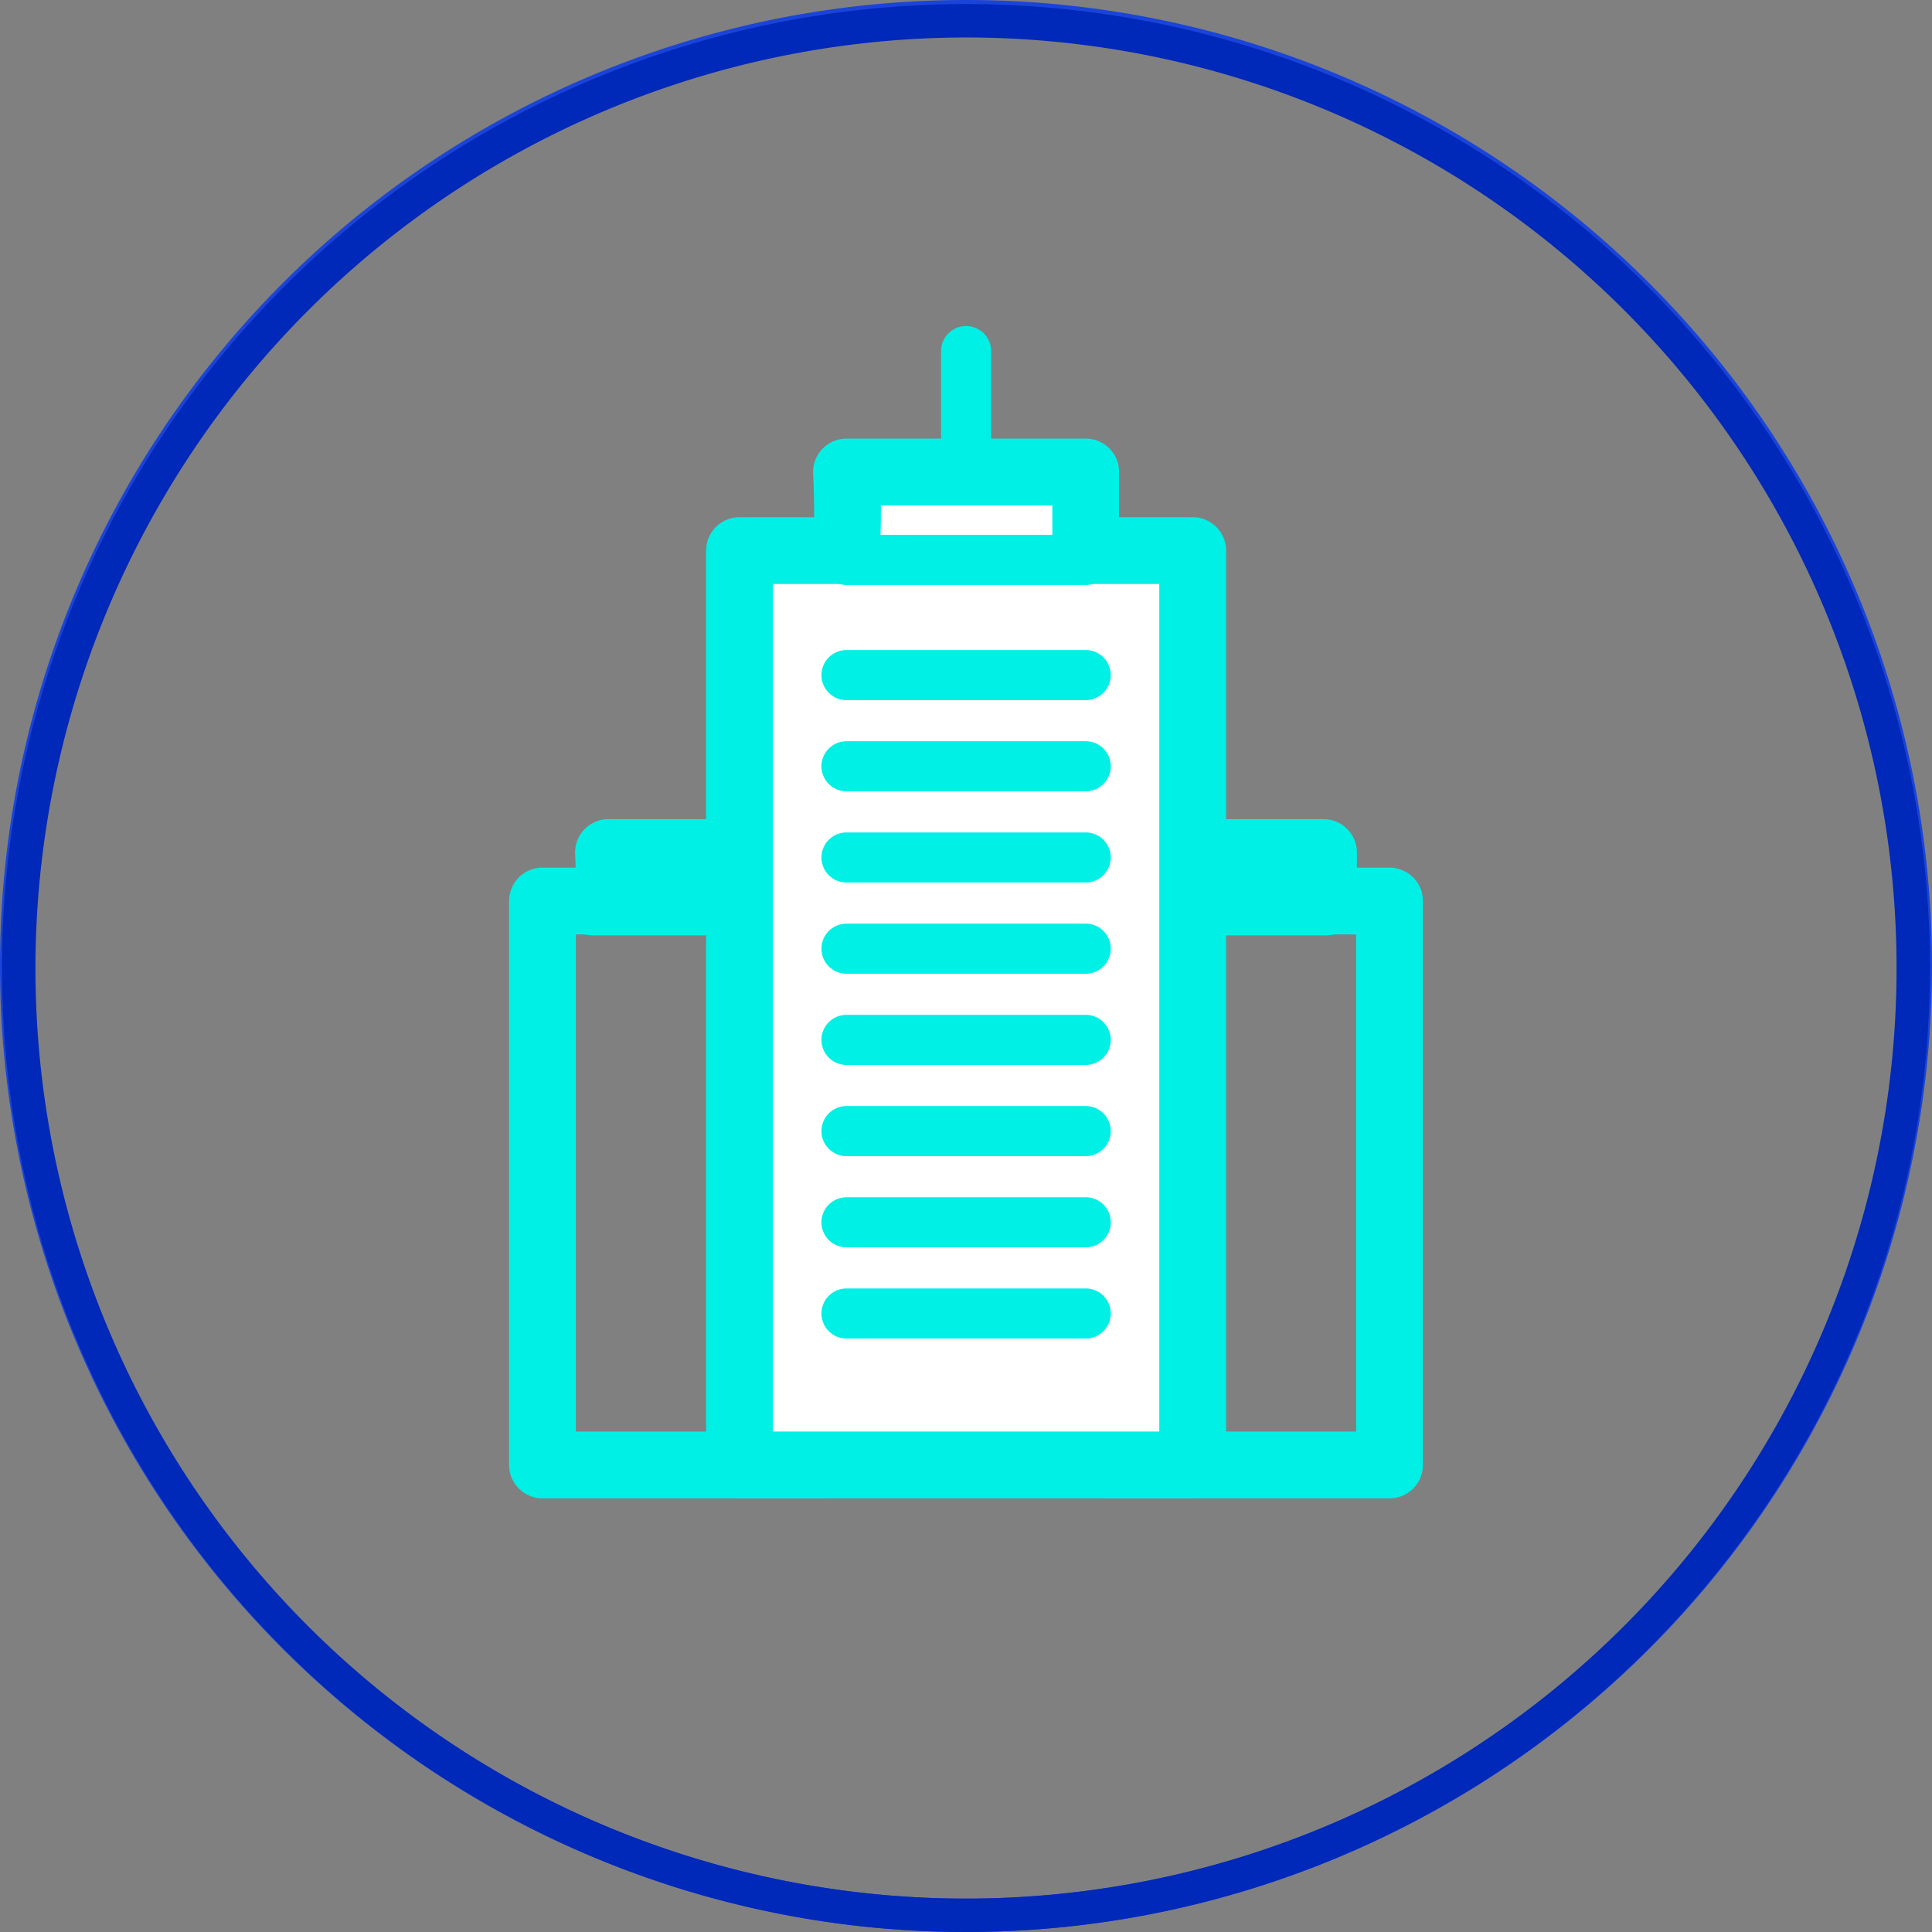
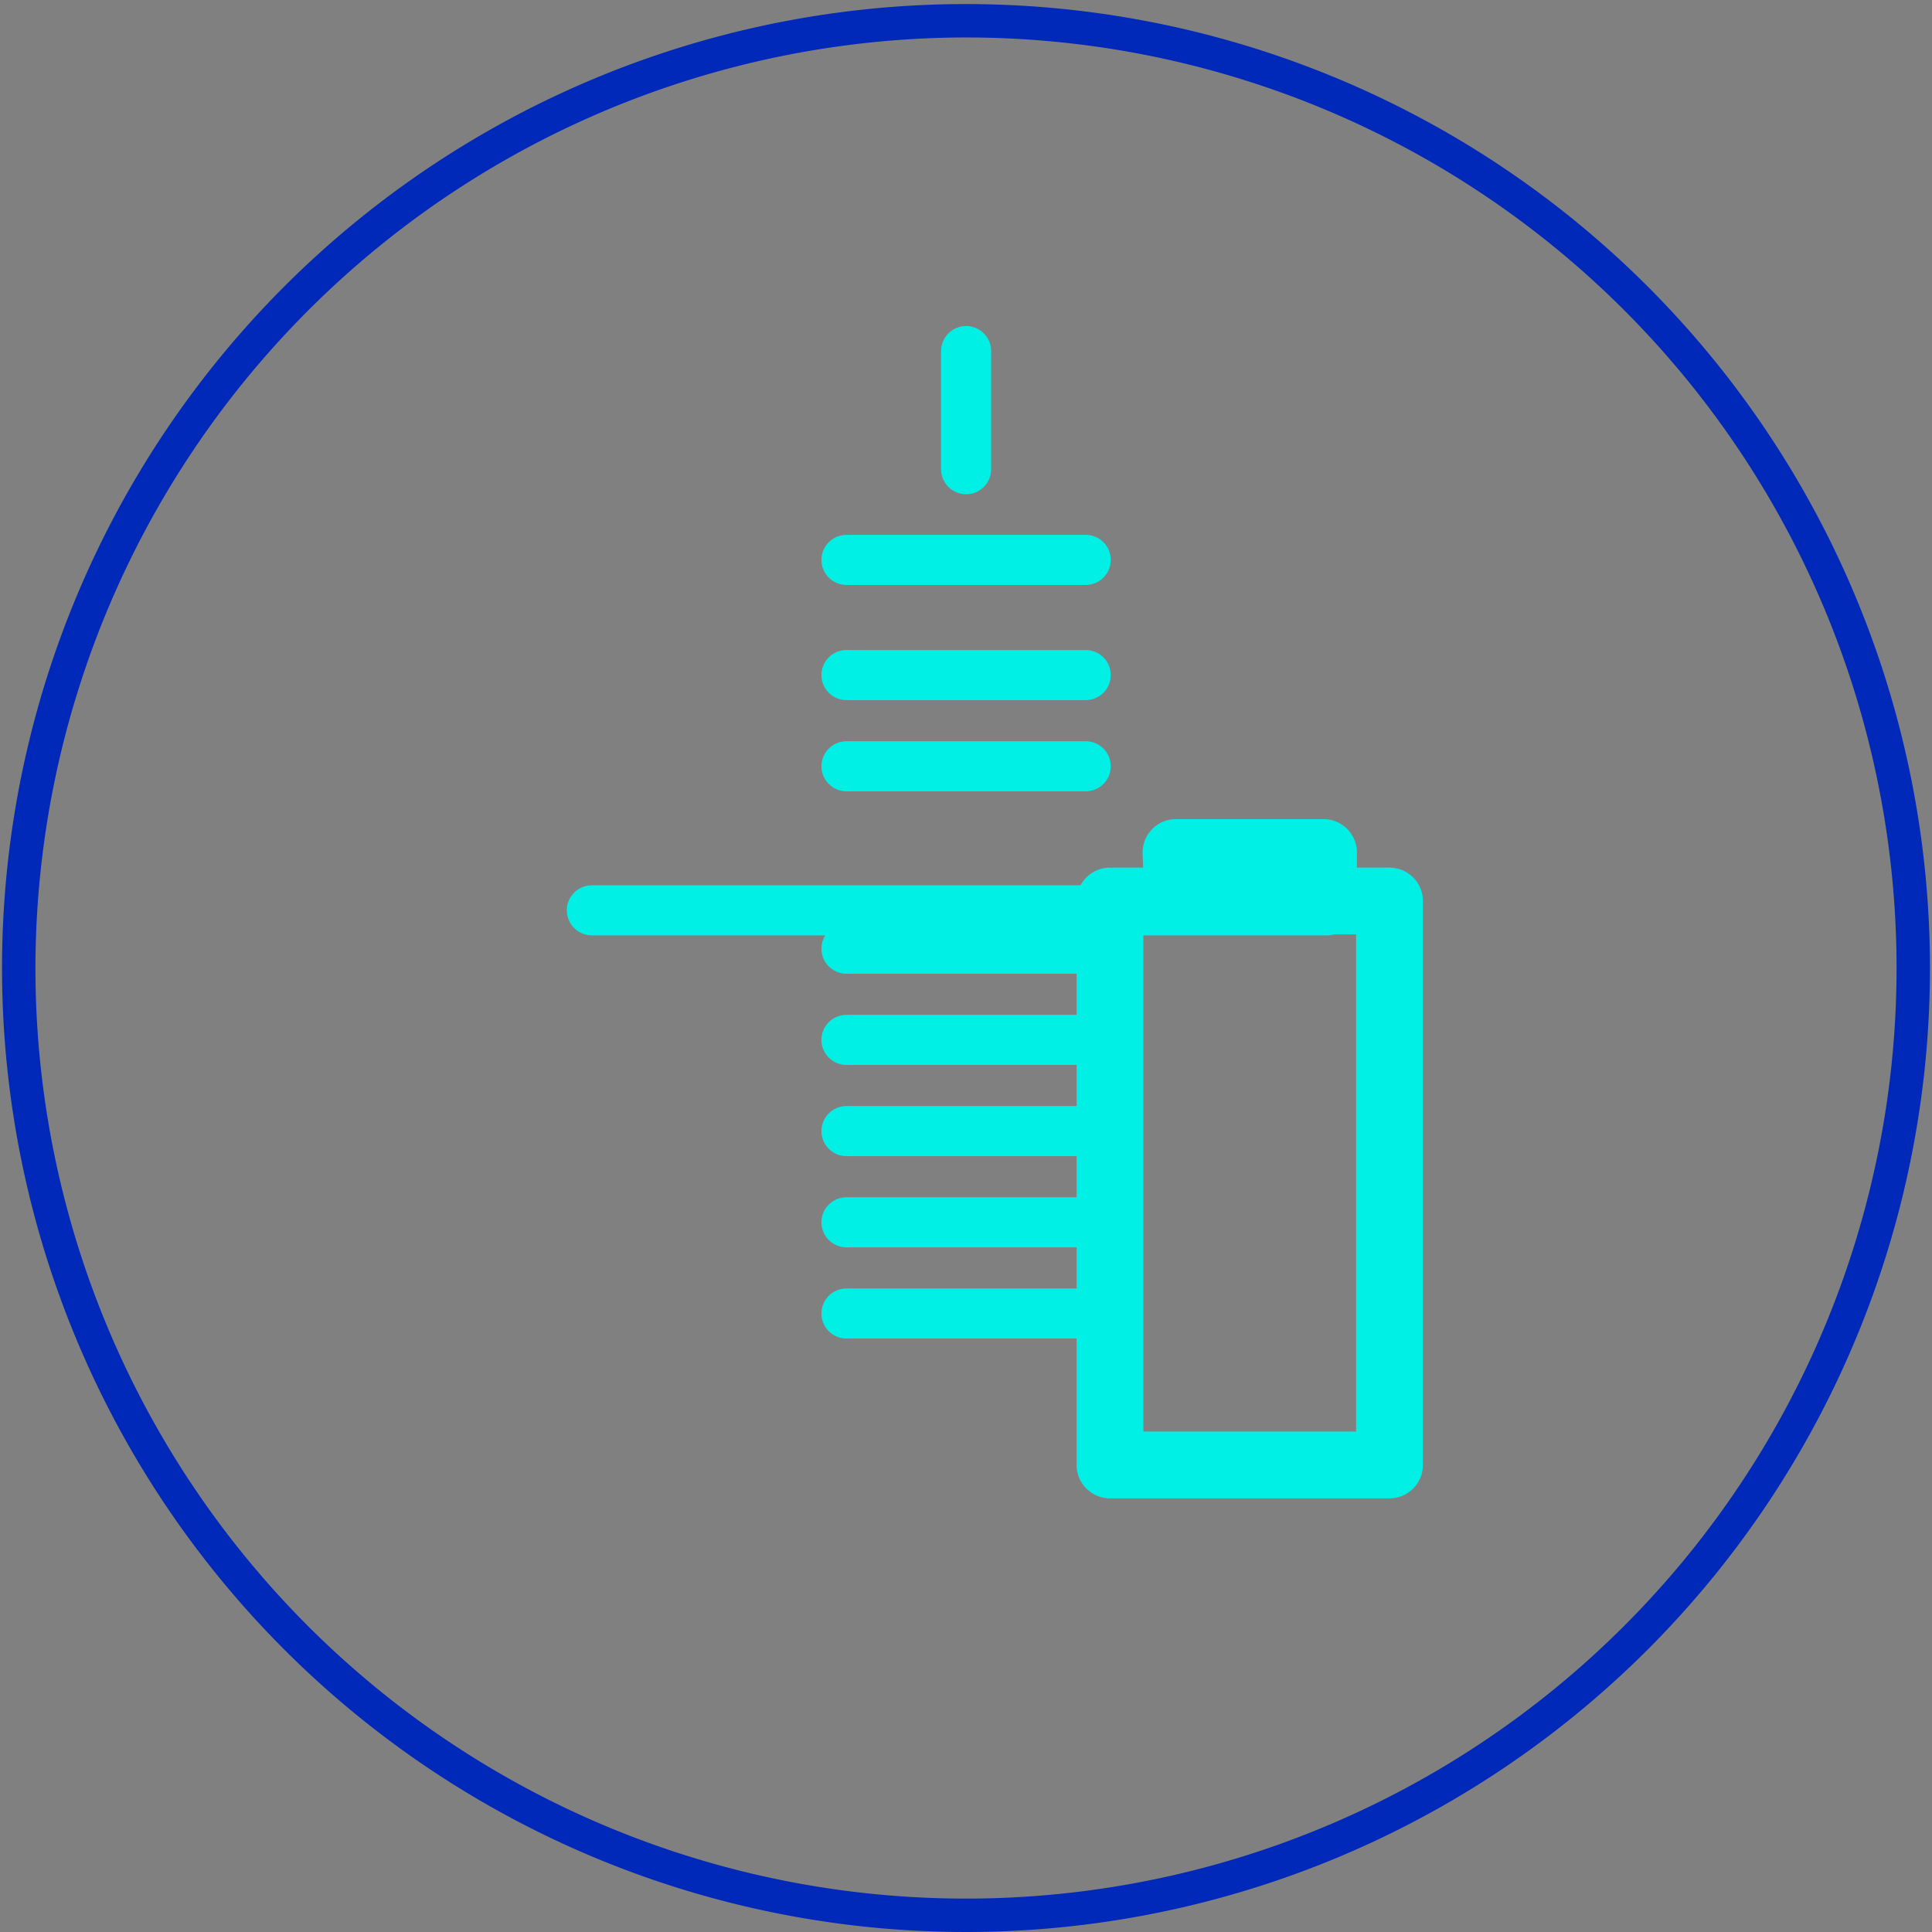
<svg xmlns="http://www.w3.org/2000/svg" width="115.704" height="115.704" viewBox="0 0 115.704 115.704">
  <rect x="0" y="0" width="115.704" height="115.704" fill="#808080" stroke="none" />
  <title>Asset 13</title>
  <g id="Layer_2" data-name="Layer 2">
    <g id="traccia_2" data-name="traccia 2">
-       <path d="M57.852,2A55.852,55.852,0,1,1,2,57.852,55.915,55.915,0,0,1,57.852,2m0-2a57.852,57.852,0,1,0,57.852,57.852A57.852,57.852,0,0,0,57.852,0Z" style="fill: #1a44d9" />
      <path d="M57.852,2.244a55.73,55.73,0,1,1-55.73,55.73,55.793,55.793,0,0,1,55.73-55.73m0-2a57.73,57.73,0,1,0,57.73,57.73,57.73,57.73,0,0,0-57.73-57.73Z" style="fill: #0028b9" />
    </g>
    <g id="traccia_4" data-name="traccia 4">
      <g>
        <path d="M79.264,53.96h3.951V87.733h-16.74V53.96h3.951a27.606,27.606,0,0,0,0-2.904h8.837Z" style="fill: none;stroke: #00f0e6;stroke-linecap: round;stroke-linejoin: round;stroke-width: 4px" />
-         <path d="M45.277,53.96h3.951V87.733h-16.74V53.96H36.44a27.633,27.633,0,0,0,0-2.904h8.837Z" style="fill: none;stroke: #00f0e6;stroke-linecap: round;stroke-linejoin: round;stroke-width: 4px" />
        <line x1="35.445" y1="54.518" x2="79.479" y2="54.518" style="fill: none;stroke: #00f0e6;stroke-linecap: round;stroke-linejoin: round;stroke-width: 3px" />
-         <path d="M65.022,32.975h6.406V87.733H44.288V32.975h6.406a44.773,44.773,0,0,0,0-4.708H65.022Z" style="fill: #fff;stroke: #00f0e6;stroke-linecap: round;stroke-linejoin: round;stroke-width: 4px" />
        <g>
          <line x1="50.694" y1="78.663" x2="65.022" y2="78.663" style="fill: none;stroke: #00f0e6;stroke-linecap: round;stroke-linejoin: round;stroke-width: 3px" />
          <line x1="50.694" y1="73.201" x2="65.022" y2="73.201" style="fill: none;stroke: #00f0e6;stroke-linecap: round;stroke-linejoin: round;stroke-width: 3px" />
          <line x1="50.694" y1="67.739" x2="65.022" y2="67.739" style="fill: none;stroke: #00f0e6;stroke-linecap: round;stroke-linejoin: round;stroke-width: 3px" />
          <line x1="50.694" y1="62.277" x2="65.022" y2="62.277" style="fill: none;stroke: #00f0e6;stroke-linecap: round;stroke-linejoin: round;stroke-width: 3px" />
          <line x1="50.694" y1="56.815" x2="65.022" y2="56.815" style="fill: none;stroke: #00f0e6;stroke-linecap: round;stroke-linejoin: round;stroke-width: 3px" />
-           <line x1="50.694" y1="51.353" x2="65.022" y2="51.353" style="fill: none;stroke: #00f0e6;stroke-linecap: round;stroke-linejoin: round;stroke-width: 3px" />
          <line x1="50.694" y1="45.891" x2="65.022" y2="45.891" style="fill: none;stroke: #00f0e6;stroke-linecap: round;stroke-linejoin: round;stroke-width: 3px" />
          <line x1="50.694" y1="40.429" x2="65.022" y2="40.429" style="fill: none;stroke: #00f0e6;stroke-linecap: round;stroke-linejoin: round;stroke-width: 3px" />
          <line x1="50.694" y1="33.532" x2="65.022" y2="33.532" style="fill: none;stroke: #00f0e6;stroke-linecap: round;stroke-linejoin: round;stroke-width: 3px" />
        </g>
        <line x1="57.858" y1="21.025" x2="57.858" y2="28.101" style="fill: none;stroke: #00f0e6;stroke-linecap: round;stroke-linejoin: round;stroke-width: 3px" />
      </g>
    </g>
  </g>
</svg>